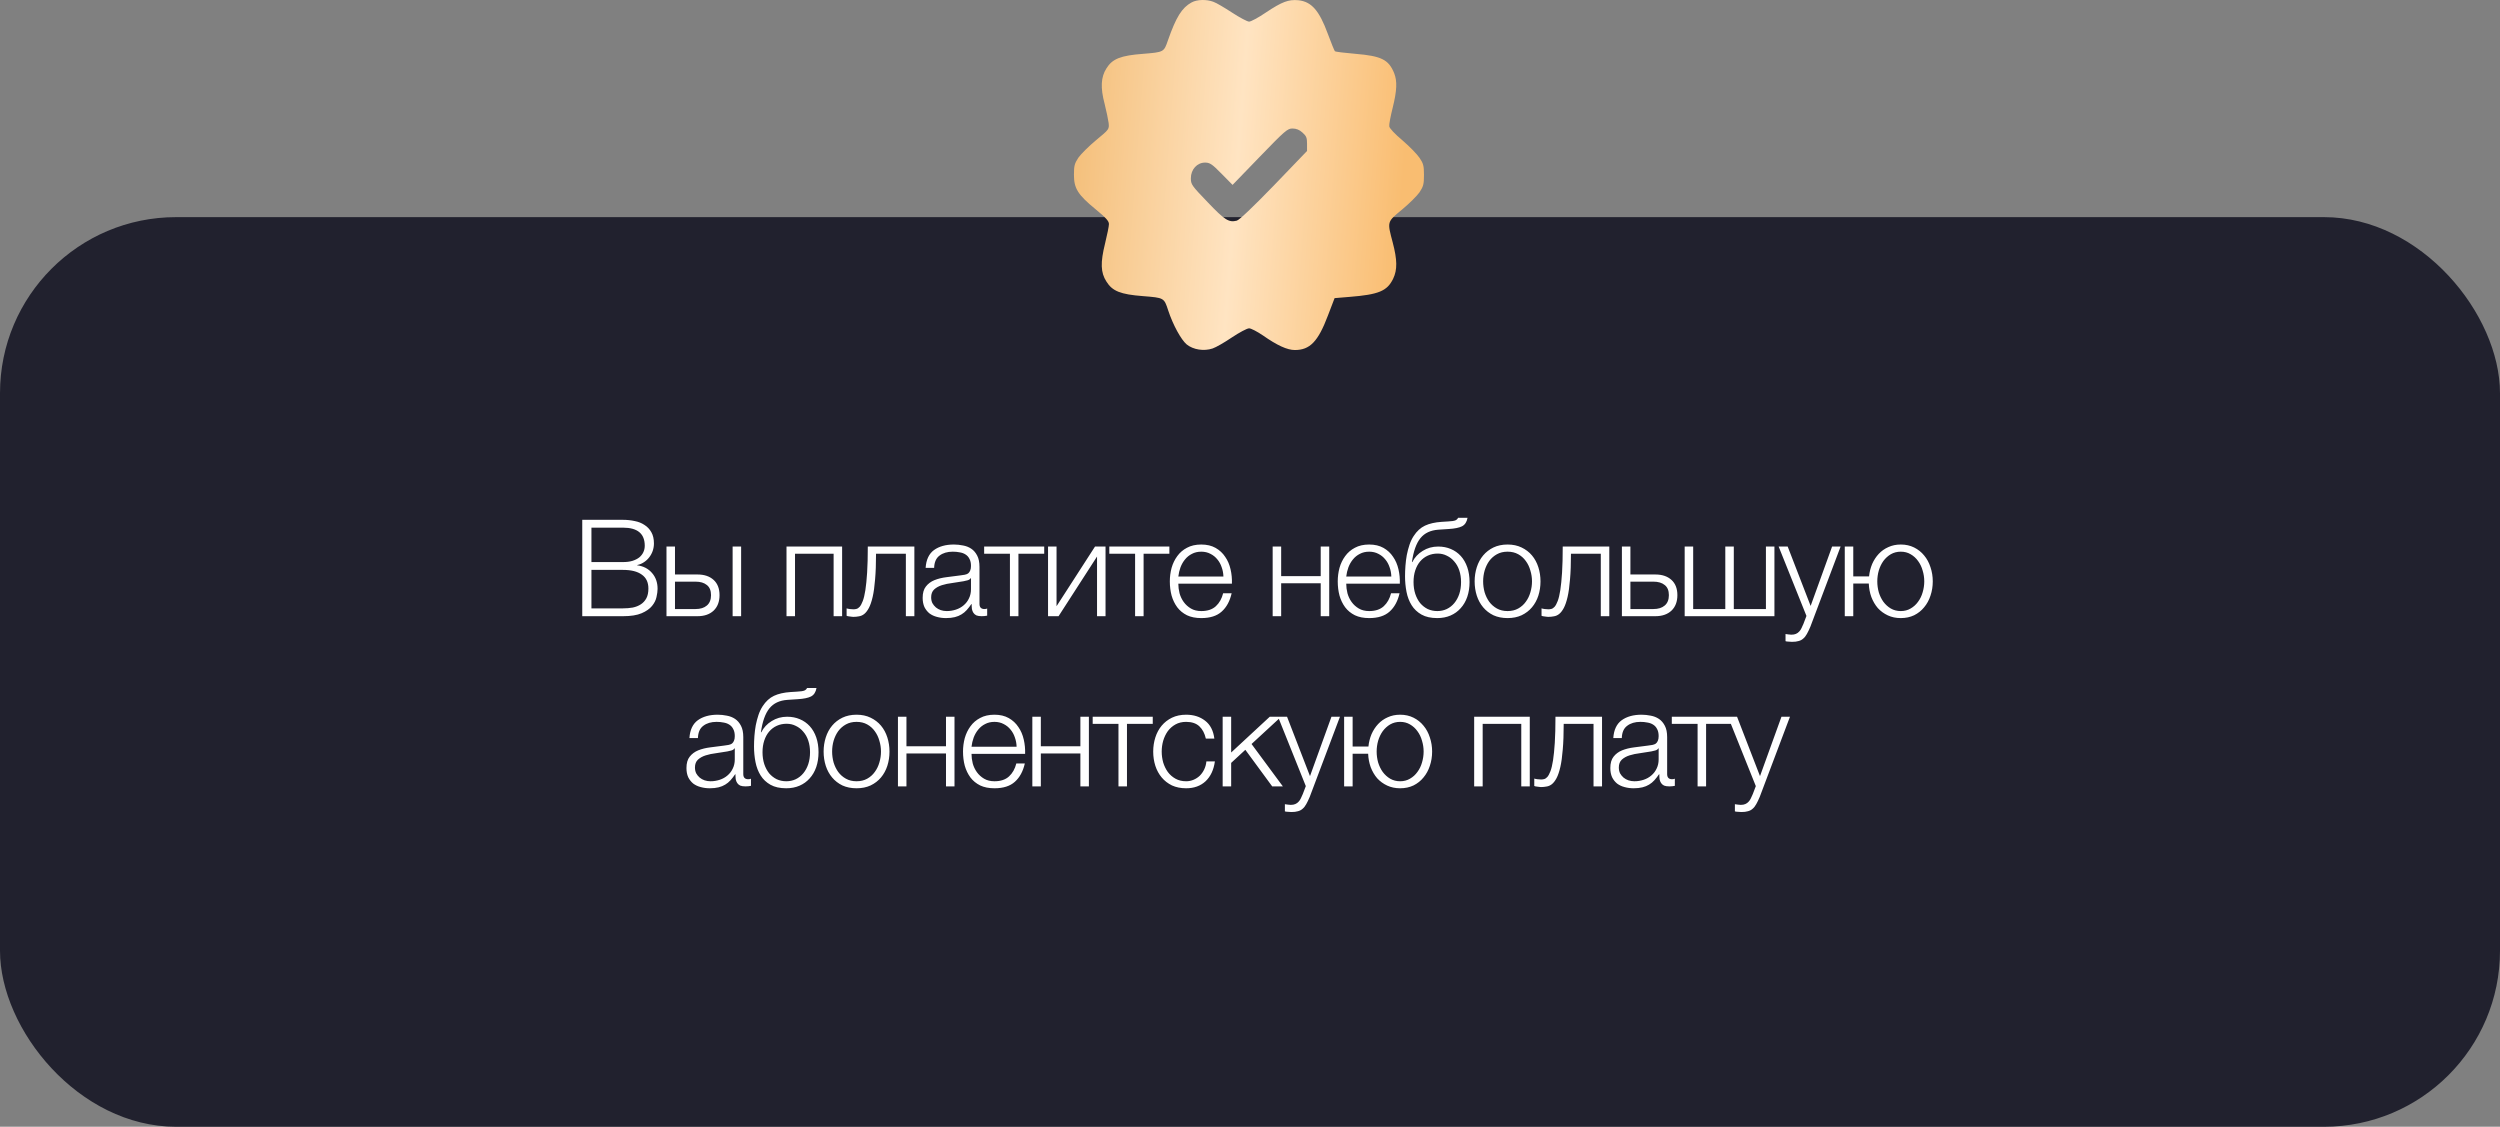
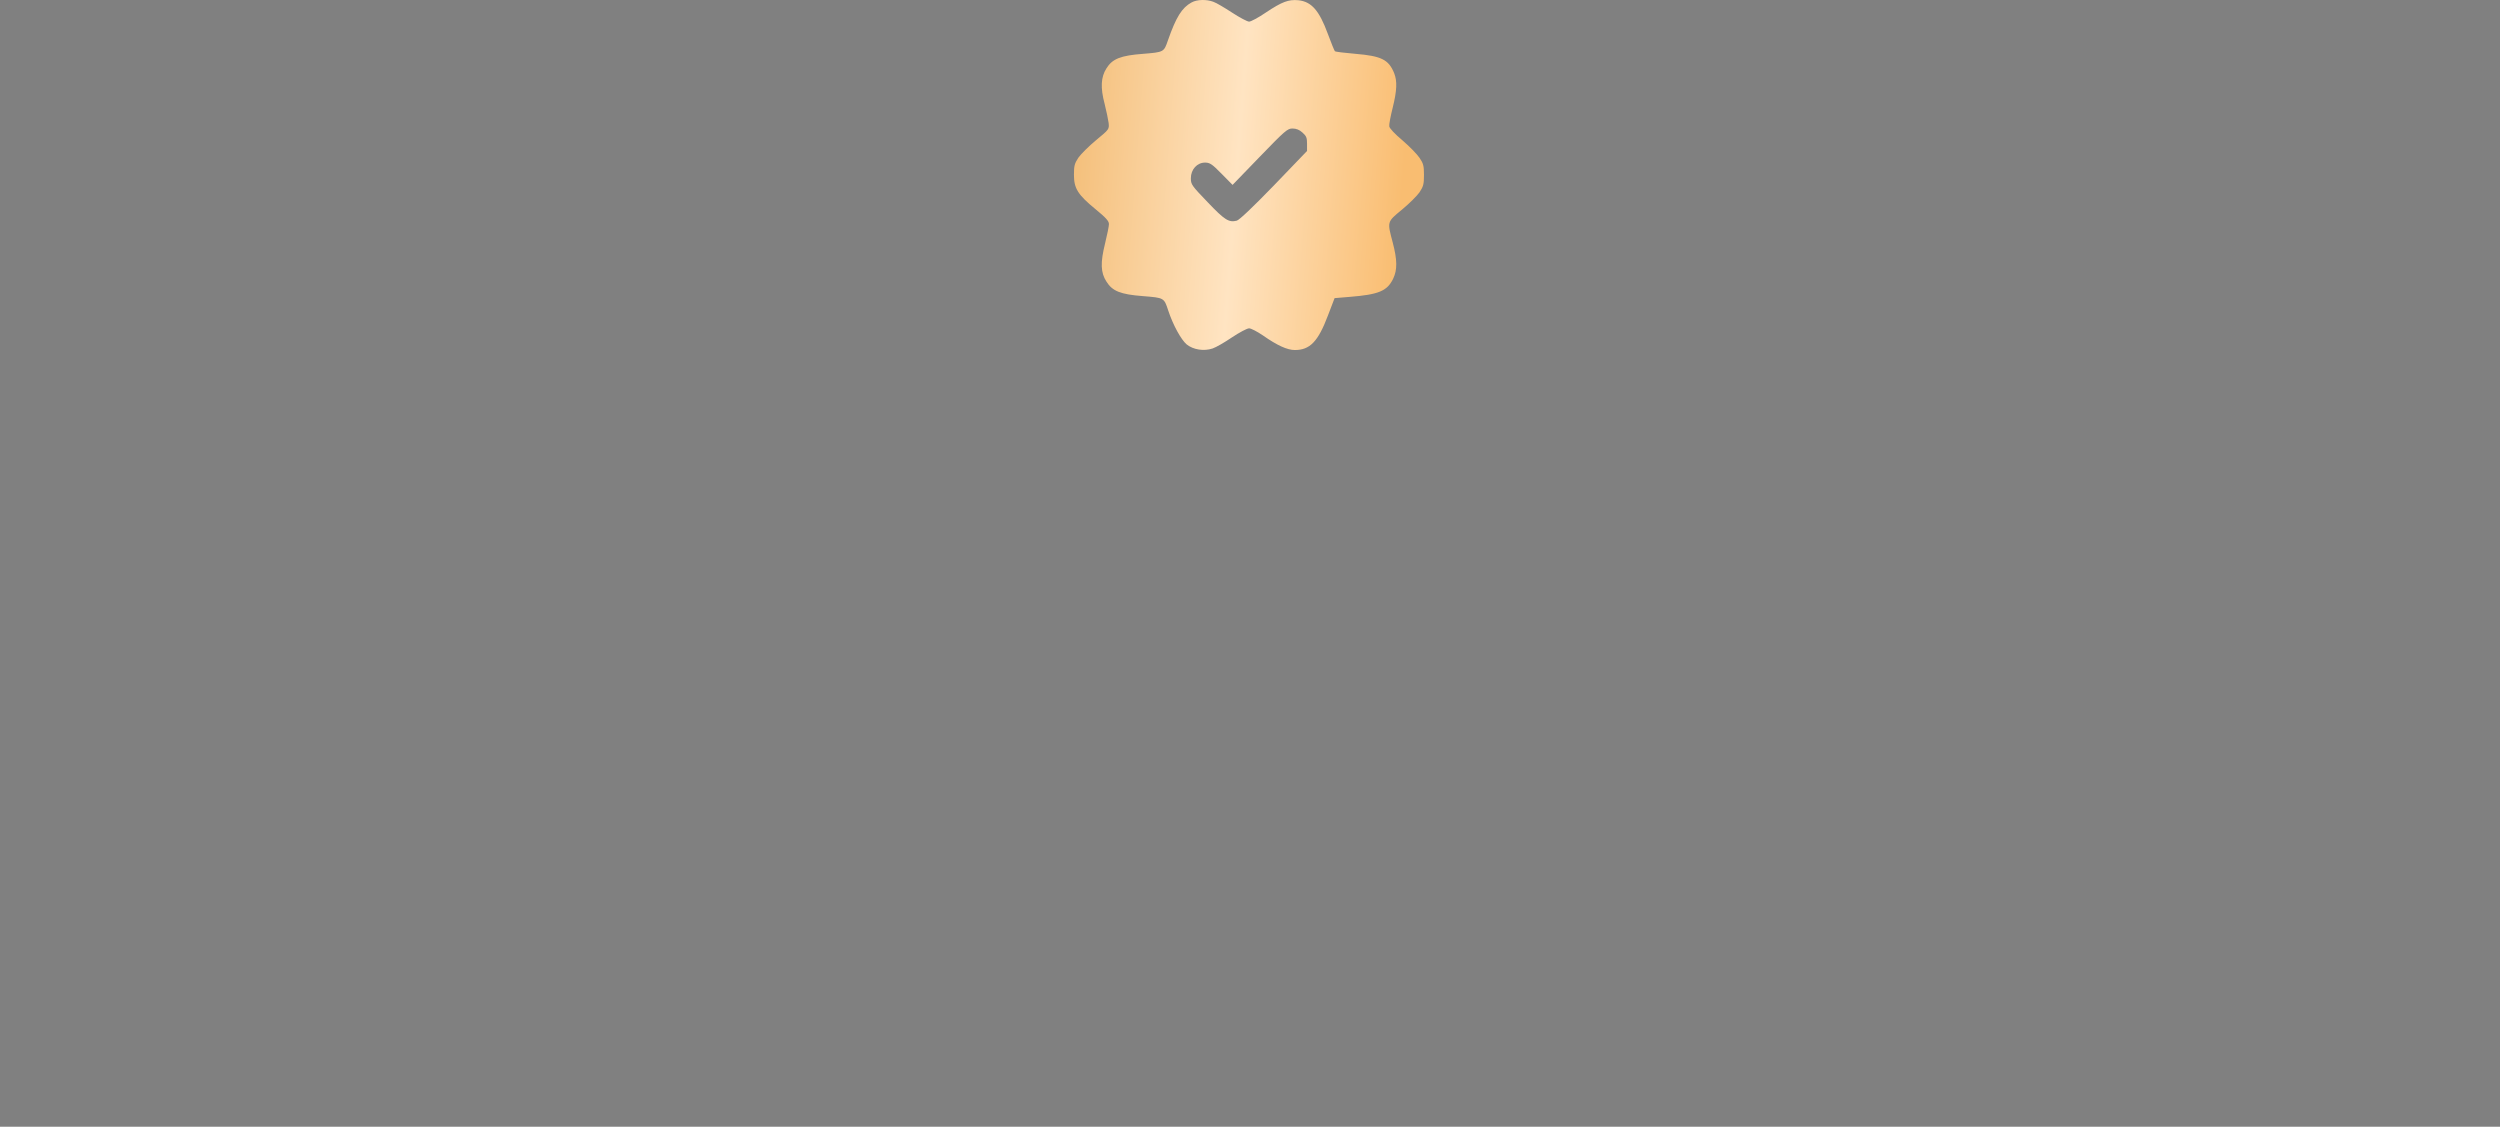
<svg xmlns="http://www.w3.org/2000/svg" width="426" height="192" viewBox="0 0 426 192" fill="none">
  <rect x="0" y="0" width="426" height="192" fill="#808080" stroke="none" />
-   <rect y="37" width="426" height="155" rx="30" fill="#21212E" />
-   <path d="M99.217 88.578H106.163C106.853 88.578 107.512 88.647 108.141 88.785C108.785 88.908 109.345 89.13 109.82 89.452C110.311 89.759 110.702 90.173 110.993 90.694C111.284 91.2 111.43 91.836 111.43 92.603C111.43 93.032 111.361 93.454 111.223 93.868C111.085 94.267 110.886 94.635 110.625 94.972C110.38 95.294 110.081 95.57 109.728 95.8C109.391 96.03 109.007 96.191 108.578 96.283V96.329C109.636 96.467 110.479 96.904 111.108 97.64C111.737 98.361 112.051 99.258 112.051 100.331C112.051 100.73 111.99 101.197 111.867 101.734C111.76 102.255 111.507 102.761 111.108 103.252C110.709 103.743 110.119 104.157 109.337 104.494C108.555 104.831 107.497 105 106.163 105H99.217V88.578ZM106.163 103.666C106.746 103.666 107.298 103.62 107.819 103.528C108.34 103.421 108.8 103.237 109.199 102.976C109.598 102.715 109.912 102.37 110.142 101.941C110.372 101.512 110.487 100.96 110.487 100.285C110.487 99.227 110.111 98.437 109.36 97.916C108.624 97.379 107.558 97.111 106.163 97.111H100.781V103.666H106.163ZM106.163 95.777C106.776 95.777 107.313 95.708 107.773 95.57C108.248 95.417 108.639 95.217 108.946 94.972C109.253 94.711 109.483 94.412 109.636 94.075C109.789 93.738 109.866 93.377 109.866 92.994C109.866 90.939 108.632 89.912 106.163 89.912H100.781V95.777H106.163ZM113.569 93.132H115.018V97.893H118.859C120.009 97.893 120.921 98.2 121.596 98.813C122.271 99.426 122.608 100.293 122.608 101.412C122.608 102.531 122.271 103.413 121.596 104.057C120.921 104.686 120.009 105 118.859 105H113.569V93.132ZM118.514 103.781C119.342 103.781 119.986 103.582 120.446 103.183C120.921 102.784 121.159 102.194 121.159 101.412C121.159 100.63 120.921 100.055 120.446 99.687C119.986 99.304 119.342 99.112 118.514 99.112H115.018V103.781H118.514ZM124.839 93.132H126.288V105H124.839V93.132ZM134.021 93.132H143.497V105H142.048V94.351H135.47V105H134.021V93.132ZM145.412 105.115C145.336 105.115 145.244 105.107 145.136 105.092C145.029 105.077 144.914 105.061 144.791 105.046C144.684 105.031 144.577 105.015 144.469 105C144.377 104.969 144.308 104.946 144.262 104.931V103.666C144.385 103.712 144.569 103.75 144.814 103.781C145.06 103.812 145.267 103.827 145.435 103.827C145.589 103.827 145.757 103.804 145.941 103.758C146.125 103.712 146.309 103.589 146.493 103.39C146.677 103.175 146.854 102.846 147.022 102.401C147.191 101.956 147.337 101.343 147.459 100.561C147.582 99.764 147.682 98.767 147.758 97.571C147.835 96.36 147.873 94.88 147.873 93.132H155.808V105H154.359V94.351H149.276C149.276 96.068 149.223 97.525 149.115 98.721C149.023 99.917 148.885 100.914 148.701 101.711C148.517 102.508 148.303 103.137 148.057 103.597C147.812 104.057 147.544 104.402 147.252 104.632C146.976 104.847 146.677 104.977 146.355 105.023C146.049 105.084 145.734 105.115 145.412 105.115ZM161.2 105.322C160.648 105.322 160.127 105.253 159.636 105.115C159.161 104.992 158.739 104.793 158.371 104.517C158.018 104.226 157.735 103.865 157.52 103.436C157.321 102.991 157.221 102.47 157.221 101.872C157.221 101.044 157.405 100.4 157.773 99.94C158.141 99.465 158.624 99.104 159.222 98.859C159.835 98.614 160.518 98.445 161.269 98.353C162.036 98.246 162.81 98.146 163.592 98.054C163.883 98.023 164.144 97.985 164.374 97.939C164.619 97.893 164.819 97.816 164.972 97.709C165.125 97.586 165.24 97.425 165.317 97.226C165.409 97.027 165.455 96.766 165.455 96.444C165.455 95.953 165.371 95.555 165.202 95.248C165.049 94.926 164.826 94.673 164.535 94.489C164.259 94.305 163.929 94.182 163.546 94.121C163.178 94.044 162.779 94.006 162.35 94.006C161.43 94.006 160.679 94.228 160.096 94.673C159.513 95.102 159.207 95.8 159.176 96.766H157.727C157.819 95.371 158.294 94.359 159.153 93.73C160.027 93.101 161.154 92.787 162.534 92.787C163.055 92.787 163.577 92.841 164.098 92.948C164.619 93.04 165.087 93.224 165.501 93.5C165.915 93.776 166.252 94.167 166.513 94.673C166.774 95.164 166.904 95.808 166.904 96.605V102.907C166.904 103.49 167.188 103.781 167.755 103.781C167.939 103.781 168.092 103.75 168.215 103.689V104.908C168.046 104.939 167.893 104.962 167.755 104.977C167.632 104.992 167.471 105 167.272 105C166.904 105 166.605 104.954 166.375 104.862C166.16 104.755 165.992 104.609 165.869 104.425C165.746 104.241 165.662 104.026 165.616 103.781C165.585 103.52 165.57 103.237 165.57 102.93H165.524C165.263 103.313 164.995 103.658 164.719 103.965C164.458 104.256 164.159 104.502 163.822 104.701C163.5 104.9 163.124 105.054 162.695 105.161C162.266 105.268 161.767 105.322 161.2 105.322ZM161.315 104.126C161.867 104.126 162.396 104.042 162.902 103.873C163.408 103.704 163.845 103.459 164.213 103.137C164.596 102.815 164.895 102.424 165.11 101.964C165.34 101.504 165.455 100.983 165.455 100.4V98.514H165.409C165.317 98.683 165.141 98.805 164.88 98.882C164.619 98.959 164.389 99.012 164.19 99.043C163.577 99.15 162.94 99.25 162.281 99.342C161.637 99.419 161.047 99.541 160.51 99.71C159.973 99.879 159.529 100.124 159.176 100.446C158.839 100.768 158.67 101.213 158.67 101.78C158.67 102.148 158.739 102.478 158.877 102.769C159.03 103.045 159.23 103.29 159.475 103.505C159.72 103.704 159.996 103.858 160.303 103.965C160.625 104.072 160.962 104.126 161.315 104.126ZM172.092 94.351H167.699V93.132H177.934V94.351H173.541V105H172.092V94.351ZM178.586 93.132H180.035V103.298L186.59 93.132H188.384V105H186.935V94.834L180.38 105H178.586V93.132ZM193.42 94.351H189.027V93.132H199.262V94.351H194.869V105H193.42V94.351ZM204.698 105.322C203.748 105.322 202.935 105.161 202.26 104.839C201.586 104.502 201.034 104.049 200.604 103.482C200.175 102.899 199.853 102.232 199.638 101.481C199.439 100.73 199.339 99.925 199.339 99.066C199.339 98.284 199.439 97.517 199.638 96.766C199.853 96.015 200.175 95.348 200.604 94.765C201.034 94.167 201.586 93.692 202.26 93.339C202.935 92.971 203.748 92.787 204.698 92.787C205.649 92.787 206.462 92.979 207.136 93.362C207.811 93.745 208.355 94.251 208.769 94.88C209.199 95.493 209.505 96.206 209.689 97.019C209.873 97.816 209.95 98.629 209.919 99.457H200.788C200.788 99.994 200.857 100.538 200.995 101.09C201.149 101.642 201.386 102.14 201.708 102.585C202.03 103.03 202.437 103.398 202.927 103.689C203.418 103.98 204.008 104.126 204.698 104.126C205.756 104.126 206.584 103.85 207.182 103.298C207.78 102.746 208.194 102.01 208.424 101.09H209.873C209.567 102.439 208.999 103.482 208.171 104.218C207.359 104.954 206.201 105.322 204.698 105.322ZM208.47 98.238C208.455 97.686 208.355 97.157 208.171 96.651C208.003 96.145 207.757 95.7 207.435 95.317C207.113 94.918 206.722 94.604 206.262 94.374C205.802 94.129 205.281 94.006 204.698 94.006C204.1 94.006 203.571 94.129 203.111 94.374C202.651 94.604 202.26 94.918 201.938 95.317C201.616 95.7 201.356 96.153 201.156 96.674C200.972 97.18 200.85 97.701 200.788 98.238H208.47ZM216.862 93.132H218.311V98.169H225.05V93.132H226.499V105H225.05V99.388H218.311V105H216.862V93.132ZM233.31 105.322C232.359 105.322 231.546 105.161 230.872 104.839C230.197 104.502 229.645 104.049 229.216 103.482C228.786 102.899 228.464 102.232 228.25 101.481C228.05 100.73 227.951 99.925 227.951 99.066C227.951 98.284 228.05 97.517 228.25 96.766C228.464 96.015 228.786 95.348 229.216 94.765C229.645 94.167 230.197 93.692 230.872 93.339C231.546 92.971 232.359 92.787 233.31 92.787C234.26 92.787 235.073 92.979 235.748 93.362C236.422 93.745 236.967 94.251 237.381 94.88C237.81 95.493 238.117 96.206 238.301 97.019C238.485 97.816 238.561 98.629 238.531 99.457H229.4C229.4 99.994 229.469 100.538 229.607 101.09C229.76 101.642 229.998 102.14 230.32 102.585C230.642 103.03 231.048 103.398 231.539 103.689C232.029 103.98 232.62 104.126 233.31 104.126C234.368 104.126 235.196 103.85 235.794 103.298C236.392 102.746 236.806 102.01 237.036 101.09H238.485C238.178 102.439 237.611 103.482 236.783 104.218C235.97 104.954 234.812 105.322 233.31 105.322ZM237.082 98.238C237.066 97.686 236.967 97.157 236.783 96.651C236.614 96.145 236.369 95.7 236.047 95.317C235.725 94.918 235.334 94.604 234.874 94.374C234.414 94.129 233.892 94.006 233.31 94.006C232.712 94.006 232.183 94.129 231.723 94.374C231.263 94.604 230.872 94.918 230.55 95.317C230.228 95.7 229.967 96.153 229.768 96.674C229.584 97.18 229.461 97.701 229.4 98.238H237.082ZM244.915 105.322C243.826 105.322 242.929 105.123 242.224 104.724C241.518 104.325 240.959 103.796 240.545 103.137C240.131 102.478 239.839 101.719 239.671 100.86C239.502 100.001 239.418 99.112 239.418 98.192C239.418 97.625 239.441 97.034 239.487 96.421C239.533 95.792 239.609 95.179 239.717 94.581C239.839 93.968 239.993 93.385 240.177 92.833C240.361 92.281 240.598 91.783 240.89 91.338C241.426 90.51 242.07 89.92 242.822 89.567C243.573 89.214 244.516 89 245.651 88.923L246.755 88.854C247.368 88.823 247.782 88.762 247.997 88.67C248.211 88.578 248.365 88.432 248.457 88.233H250.067C249.944 88.938 249.63 89.421 249.124 89.682C248.633 89.927 247.882 90.081 246.87 90.142L245.122 90.257C243.772 90.349 242.745 90.832 242.04 91.706C241.334 92.58 240.851 93.937 240.591 95.777H240.66C241.058 94.98 241.649 94.343 242.431 93.868C243.213 93.377 244.087 93.132 245.053 93.132C245.85 93.132 246.571 93.27 247.215 93.546C247.874 93.822 248.441 94.221 248.917 94.742C249.392 95.263 249.76 95.9 250.021 96.651C250.281 97.402 250.412 98.246 250.412 99.181C250.412 100.101 250.281 100.944 250.021 101.711C249.76 102.462 249.384 103.106 248.894 103.643C248.418 104.18 247.843 104.594 247.169 104.885C246.494 105.176 245.743 105.322 244.915 105.322ZM244.915 104.126C245.497 104.126 246.034 104.011 246.525 103.781C247.031 103.536 247.46 103.198 247.813 102.769C248.181 102.324 248.464 101.803 248.664 101.205C248.863 100.592 248.963 99.917 248.963 99.181C248.963 98.46 248.863 97.801 248.664 97.203C248.464 96.605 248.181 96.099 247.813 95.685C247.46 95.256 247.038 94.926 246.548 94.696C246.072 94.451 245.551 94.328 244.984 94.328C244.37 94.328 243.811 94.443 243.305 94.673C242.799 94.903 242.362 95.233 241.994 95.662C241.641 96.076 241.365 96.582 241.166 97.18C240.966 97.778 240.867 98.445 240.867 99.181C240.867 99.917 240.966 100.592 241.166 101.205C241.365 101.803 241.641 102.324 241.994 102.769C242.362 103.198 242.791 103.536 243.282 103.781C243.788 104.011 244.332 104.126 244.915 104.126ZM256.89 105.322C255.985 105.322 255.18 105.161 254.475 104.839C253.785 104.502 253.202 104.049 252.727 103.482C252.252 102.915 251.891 102.255 251.646 101.504C251.401 100.737 251.278 99.925 251.278 99.066C251.278 98.223 251.401 97.418 251.646 96.651C251.891 95.884 252.252 95.217 252.727 94.65C253.202 94.083 253.785 93.63 254.475 93.293C255.18 92.956 255.985 92.787 256.89 92.787C257.795 92.787 258.592 92.956 259.282 93.293C259.987 93.63 260.578 94.083 261.053 94.65C261.528 95.217 261.889 95.884 262.134 96.651C262.379 97.418 262.502 98.223 262.502 99.066C262.502 99.925 262.379 100.737 262.134 101.504C261.889 102.255 261.528 102.915 261.053 103.482C260.578 104.049 259.987 104.502 259.282 104.839C258.592 105.161 257.795 105.322 256.89 105.322ZM256.89 104.126C257.58 104.126 258.186 103.98 258.707 103.689C259.228 103.398 259.658 103.014 259.995 102.539C260.348 102.064 260.608 101.527 260.777 100.929C260.961 100.316 261.053 99.695 261.053 99.066C261.053 98.437 260.961 97.824 260.777 97.226C260.608 96.613 260.348 96.068 259.995 95.593C259.658 95.118 259.228 94.734 258.707 94.443C258.186 94.152 257.58 94.006 256.89 94.006C256.2 94.006 255.594 94.152 255.073 94.443C254.552 94.734 254.115 95.118 253.762 95.593C253.425 96.068 253.164 96.613 252.98 97.226C252.811 97.824 252.727 98.437 252.727 99.066C252.727 99.695 252.811 100.316 252.98 100.929C253.164 101.527 253.425 102.064 253.762 102.539C254.115 103.014 254.552 103.398 255.073 103.689C255.594 103.98 256.2 104.126 256.89 104.126ZM263.828 105.115C263.751 105.115 263.659 105.107 263.552 105.092C263.445 105.077 263.33 105.061 263.207 105.046C263.1 105.031 262.992 105.015 262.885 105C262.793 104.969 262.724 104.946 262.678 104.931V103.666C262.801 103.712 262.985 103.75 263.23 103.781C263.475 103.812 263.682 103.827 263.851 103.827C264.004 103.827 264.173 103.804 264.357 103.758C264.541 103.712 264.725 103.589 264.909 103.39C265.093 103.175 265.269 102.846 265.438 102.401C265.607 101.956 265.752 101.343 265.875 100.561C265.998 99.764 266.097 98.767 266.174 97.571C266.251 96.36 266.289 94.88 266.289 93.132H274.224V105H272.775V94.351H267.692C267.692 96.068 267.638 97.525 267.531 98.721C267.439 99.917 267.301 100.914 267.117 101.711C266.933 102.508 266.718 103.137 266.473 103.597C266.228 104.057 265.959 104.402 265.668 104.632C265.392 104.847 265.093 104.977 264.771 105.023C264.464 105.084 264.15 105.115 263.828 105.115ZM276.373 93.132H277.822V97.893H282.077C283.227 97.893 284.139 98.2 284.814 98.813C285.489 99.426 285.826 100.293 285.826 101.412C285.826 102.531 285.489 103.413 284.814 104.057C284.139 104.686 283.227 105 282.077 105H276.373V93.132ZM281.732 103.781C282.56 103.781 283.204 103.582 283.664 103.183C284.139 102.784 284.377 102.194 284.377 101.412C284.377 100.63 284.139 100.055 283.664 99.687C283.204 99.304 282.56 99.112 281.732 99.112H277.822V103.781H281.732ZM287.068 93.132H288.517V103.781H293.991V93.132H295.44V103.781H300.914V93.132H302.363V105H287.068V93.132ZM305.358 109.37C305.066 109.355 304.836 109.339 304.668 109.324C304.514 109.324 304.376 109.301 304.254 109.255V108.036C304.422 108.067 304.583 108.09 304.737 108.105C304.905 108.136 305.074 108.151 305.243 108.151C305.565 108.151 305.825 108.105 306.025 108.013C306.239 107.921 306.423 107.791 306.577 107.622C306.73 107.469 306.86 107.277 306.968 107.047C307.075 106.817 307.19 106.564 307.313 106.288L307.819 104.954L303.081 93.132H304.622L308.532 103.252L312.189 93.132H313.638L308.486 106.794C308.271 107.3 308.072 107.714 307.888 108.036C307.704 108.373 307.497 108.634 307.267 108.818C307.052 109.017 306.791 109.155 306.485 109.232C306.193 109.324 305.818 109.37 305.358 109.37ZM323.893 105.322C323.081 105.322 322.345 105.169 321.685 104.862C321.026 104.555 320.459 104.141 319.983 103.62C319.523 103.083 319.155 102.455 318.879 101.734C318.619 101.013 318.473 100.247 318.442 99.434H315.797V105H314.348V93.132H315.797V98.215H318.488C318.565 97.464 318.741 96.758 319.017 96.099C319.309 95.44 319.684 94.865 320.144 94.374C320.604 93.883 321.149 93.5 321.777 93.224C322.406 92.933 323.111 92.787 323.893 92.787C324.737 92.787 325.496 92.956 326.17 93.293C326.845 93.63 327.412 94.083 327.872 94.65C328.348 95.217 328.708 95.884 328.953 96.651C329.214 97.418 329.344 98.223 329.344 99.066C329.344 99.925 329.214 100.737 328.953 101.504C328.708 102.255 328.348 102.915 327.872 103.482C327.412 104.049 326.845 104.502 326.17 104.839C325.496 105.161 324.737 105.322 323.893 105.322ZM323.893 104.126C324.522 104.126 325.082 103.98 325.572 103.689C326.078 103.398 326.5 103.014 326.837 102.539C327.19 102.064 327.451 101.527 327.619 100.929C327.803 100.316 327.895 99.695 327.895 99.066C327.895 98.437 327.803 97.824 327.619 97.226C327.451 96.613 327.19 96.068 326.837 95.593C326.5 95.118 326.078 94.734 325.572 94.443C325.082 94.152 324.522 94.006 323.893 94.006C323.265 94.006 322.697 94.152 322.191 94.443C321.701 94.734 321.279 95.118 320.926 95.593C320.589 96.068 320.328 96.613 320.144 97.226C319.976 97.824 319.891 98.437 319.891 99.066C319.891 99.695 319.976 100.316 320.144 100.929C320.328 101.527 320.589 102.064 320.926 102.539C321.279 103.014 321.701 103.398 322.191 103.689C322.697 103.98 323.265 104.126 323.893 104.126ZM120.951 134.322C120.399 134.322 119.877 134.253 119.387 134.115C118.911 133.992 118.49 133.793 118.122 133.517C117.769 133.226 117.485 132.865 117.271 132.436C117.071 131.991 116.972 131.47 116.972 130.872C116.972 130.044 117.156 129.4 117.524 128.94C117.892 128.465 118.375 128.104 118.973 127.859C119.586 127.614 120.268 127.445 121.02 127.353C121.786 127.246 122.561 127.146 123.343 127.054C123.634 127.023 123.895 126.985 124.125 126.939C124.37 126.893 124.569 126.816 124.723 126.709C124.876 126.586 124.991 126.425 125.068 126.226C125.16 126.027 125.206 125.766 125.206 125.444C125.206 124.953 125.121 124.555 124.953 124.248C124.799 123.926 124.577 123.673 124.286 123.489C124.01 123.305 123.68 123.182 123.297 123.121C122.929 123.044 122.53 123.006 122.101 123.006C121.181 123.006 120.429 123.228 119.847 123.673C119.264 124.102 118.957 124.8 118.927 125.766H117.478C117.57 124.371 118.045 123.359 118.904 122.73C119.778 122.101 120.905 121.787 122.285 121.787C122.806 121.787 123.327 121.841 123.849 121.948C124.37 122.04 124.838 122.224 125.252 122.5C125.666 122.776 126.003 123.167 126.264 123.673C126.524 124.164 126.655 124.808 126.655 125.605V131.907C126.655 132.49 126.938 132.781 127.506 132.781C127.69 132.781 127.843 132.75 127.966 132.689V133.908C127.797 133.939 127.644 133.962 127.506 133.977C127.383 133.992 127.222 134 127.023 134C126.655 134 126.356 133.954 126.126 133.862C125.911 133.755 125.742 133.609 125.62 133.425C125.497 133.241 125.413 133.026 125.367 132.781C125.336 132.52 125.321 132.237 125.321 131.93H125.275C125.014 132.313 124.746 132.658 124.47 132.965C124.209 133.256 123.91 133.502 123.573 133.701C123.251 133.9 122.875 134.054 122.446 134.161C122.016 134.268 121.518 134.322 120.951 134.322ZM121.066 133.126C121.618 133.126 122.147 133.042 122.653 132.873C123.159 132.704 123.596 132.459 123.964 132.137C124.347 131.815 124.646 131.424 124.861 130.964C125.091 130.504 125.206 129.983 125.206 129.4V127.514H125.16C125.068 127.683 124.891 127.805 124.631 127.882C124.37 127.959 124.14 128.012 123.941 128.043C123.327 128.15 122.691 128.25 122.032 128.342C121.388 128.419 120.797 128.541 120.261 128.71C119.724 128.879 119.279 129.124 118.927 129.446C118.589 129.768 118.421 130.213 118.421 130.78C118.421 131.148 118.49 131.478 118.628 131.769C118.781 132.045 118.98 132.29 119.226 132.505C119.471 132.704 119.747 132.858 120.054 132.965C120.376 133.072 120.713 133.126 121.066 133.126ZM133.981 134.322C132.893 134.322 131.996 134.123 131.29 133.724C130.585 133.325 130.025 132.796 129.611 132.137C129.197 131.478 128.906 130.719 128.737 129.86C128.569 129.001 128.484 128.112 128.484 127.192C128.484 126.625 128.507 126.034 128.553 125.421C128.599 124.792 128.676 124.179 128.783 123.581C128.906 122.968 129.059 122.385 129.243 121.833C129.427 121.281 129.665 120.783 129.956 120.338C130.493 119.51 131.137 118.92 131.888 118.567C132.64 118.214 133.583 118 134.717 117.923L135.821 117.854C136.435 117.823 136.849 117.762 137.063 117.67C137.278 117.578 137.431 117.432 137.523 117.233H139.133C139.011 117.938 138.696 118.421 138.19 118.682C137.7 118.927 136.948 119.081 135.936 119.142L134.188 119.257C132.839 119.349 131.812 119.832 131.106 120.706C130.401 121.58 129.918 122.937 129.657 124.777H129.726C130.125 123.98 130.715 123.343 131.497 122.868C132.279 122.377 133.153 122.132 134.119 122.132C134.917 122.132 135.637 122.27 136.281 122.546C136.941 122.822 137.508 123.221 137.983 123.742C138.459 124.263 138.827 124.9 139.087 125.651C139.348 126.402 139.478 127.246 139.478 128.181C139.478 129.101 139.348 129.944 139.087 130.711C138.827 131.462 138.451 132.106 137.96 132.643C137.485 133.18 136.91 133.594 136.235 133.885C135.561 134.176 134.809 134.322 133.981 134.322ZM133.981 133.126C134.564 133.126 135.101 133.011 135.591 132.781C136.097 132.536 136.527 132.198 136.879 131.769C137.247 131.324 137.531 130.803 137.73 130.205C137.93 129.592 138.029 128.917 138.029 128.181C138.029 127.46 137.93 126.801 137.73 126.203C137.531 125.605 137.247 125.099 136.879 124.685C136.527 124.256 136.105 123.926 135.614 123.696C135.139 123.451 134.618 123.328 134.05 123.328C133.437 123.328 132.877 123.443 132.371 123.673C131.865 123.903 131.428 124.233 131.06 124.662C130.708 125.076 130.432 125.582 130.232 126.18C130.033 126.778 129.933 127.445 129.933 128.181C129.933 128.917 130.033 129.592 130.232 130.205C130.432 130.803 130.708 131.324 131.06 131.769C131.428 132.198 131.858 132.536 132.348 132.781C132.854 133.011 133.399 133.126 133.981 133.126ZM145.957 134.322C145.052 134.322 144.247 134.161 143.542 133.839C142.852 133.502 142.269 133.049 141.794 132.482C141.318 131.915 140.958 131.255 140.713 130.504C140.467 129.737 140.345 128.925 140.345 128.066C140.345 127.223 140.467 126.418 140.713 125.651C140.958 124.884 141.318 124.217 141.794 123.65C142.269 123.083 142.852 122.63 143.542 122.293C144.247 121.956 145.052 121.787 145.957 121.787C146.861 121.787 147.659 121.956 148.349 122.293C149.054 122.63 149.644 123.083 150.12 123.65C150.595 124.217 150.955 124.884 151.201 125.651C151.446 126.418 151.569 127.223 151.569 128.066C151.569 128.925 151.446 129.737 151.201 130.504C150.955 131.255 150.595 131.915 150.12 132.482C149.644 133.049 149.054 133.502 148.349 133.839C147.659 134.161 146.861 134.322 145.957 134.322ZM145.957 133.126C146.647 133.126 147.252 132.98 147.774 132.689C148.295 132.398 148.724 132.014 149.062 131.539C149.414 131.064 149.675 130.527 149.844 129.929C150.028 129.316 150.12 128.695 150.12 128.066C150.12 127.437 150.028 126.824 149.844 126.226C149.675 125.613 149.414 125.068 149.062 124.593C148.724 124.118 148.295 123.734 147.774 123.443C147.252 123.152 146.647 123.006 145.957 123.006C145.267 123.006 144.661 123.152 144.14 123.443C143.618 123.734 143.181 124.118 142.829 124.593C142.491 125.068 142.231 125.613 142.047 126.226C141.878 126.824 141.794 127.437 141.794 128.066C141.794 128.695 141.878 129.316 142.047 129.929C142.231 130.527 142.491 131.064 142.829 131.539C143.181 132.014 143.618 132.398 144.14 132.689C144.661 132.98 145.267 133.126 145.957 133.126ZM153.01 122.132H154.459V127.169H161.198V122.132H162.647V134H161.198V128.388H154.459V134H153.01V122.132ZM169.457 134.322C168.507 134.322 167.694 134.161 167.019 133.839C166.345 133.502 165.793 133.049 165.363 132.482C164.934 131.899 164.612 131.232 164.397 130.481C164.198 129.73 164.098 128.925 164.098 128.066C164.098 127.284 164.198 126.517 164.397 125.766C164.612 125.015 164.934 124.348 165.363 123.765C165.793 123.167 166.345 122.692 167.019 122.339C167.694 121.971 168.507 121.787 169.457 121.787C170.408 121.787 171.221 121.979 171.895 122.362C172.57 122.745 173.114 123.251 173.528 123.88C173.958 124.493 174.264 125.206 174.448 126.019C174.632 126.816 174.709 127.629 174.678 128.457H165.547C165.547 128.994 165.616 129.538 165.754 130.09C165.908 130.642 166.145 131.14 166.467 131.585C166.789 132.03 167.196 132.398 167.686 132.689C168.177 132.98 168.767 133.126 169.457 133.126C170.515 133.126 171.343 132.85 171.941 132.298C172.539 131.746 172.953 131.01 173.183 130.09H174.632C174.326 131.439 173.758 132.482 172.93 133.218C172.118 133.954 170.96 134.322 169.457 134.322ZM173.229 127.238C173.214 126.686 173.114 126.157 172.93 125.651C172.762 125.145 172.516 124.7 172.194 124.317C171.872 123.918 171.481 123.604 171.021 123.374C170.561 123.129 170.04 123.006 169.457 123.006C168.859 123.006 168.33 123.129 167.87 123.374C167.41 123.604 167.019 123.918 166.697 124.317C166.375 124.7 166.115 125.153 165.915 125.674C165.731 126.18 165.609 126.701 165.547 127.238H173.229ZM175.91 122.132H177.359V127.169H184.098V122.132H185.547V134H184.098V128.388H177.359V134H175.91V122.132ZM190.587 123.351H186.194V122.132H196.429V123.351H192.036V134H190.587V123.351ZM202.118 134.322C201.213 134.322 200.408 134.161 199.703 133.839C199.013 133.502 198.43 133.049 197.955 132.482C197.48 131.915 197.119 131.255 196.874 130.504C196.629 129.737 196.506 128.925 196.506 128.066C196.506 127.223 196.629 126.418 196.874 125.651C197.119 124.884 197.48 124.217 197.955 123.65C198.43 123.083 199.013 122.63 199.703 122.293C200.408 121.956 201.213 121.787 202.118 121.787C203.391 121.787 204.464 122.124 205.338 122.799C206.227 123.474 206.756 124.493 206.925 125.858H205.476C205.277 124.969 204.909 124.271 204.372 123.765C203.835 123.259 203.084 123.006 202.118 123.006C201.428 123.006 200.822 123.152 200.301 123.443C199.78 123.734 199.343 124.118 198.99 124.593C198.653 125.068 198.392 125.613 198.208 126.226C198.039 126.824 197.955 127.437 197.955 128.066C197.955 128.695 198.039 129.316 198.208 129.929C198.392 130.527 198.653 131.064 198.99 131.539C199.343 132.014 199.78 132.398 200.301 132.689C200.822 132.98 201.428 133.126 202.118 133.126C202.563 133.126 202.984 133.042 203.383 132.873C203.782 132.704 204.134 132.474 204.441 132.183C204.748 131.876 205.001 131.516 205.2 131.102C205.399 130.688 205.522 130.236 205.568 129.745H207.017C206.818 131.186 206.289 132.313 205.43 133.126C204.571 133.923 203.467 134.322 202.118 134.322ZM208.341 122.132H209.79V128.227L216.368 122.132H218.3L213.263 126.778L218.599 134H216.782L212.205 127.767L209.79 129.998V134H208.341V122.132ZM220.049 138.37C219.757 138.355 219.527 138.339 219.359 138.324C219.205 138.324 219.067 138.301 218.945 138.255V137.036C219.113 137.067 219.274 137.09 219.428 137.105C219.596 137.136 219.765 137.151 219.934 137.151C220.256 137.151 220.516 137.105 220.716 137.013C220.93 136.921 221.114 136.791 221.268 136.622C221.421 136.469 221.551 136.277 221.659 136.047C221.766 135.817 221.881 135.564 222.004 135.288L222.51 133.954L217.772 122.132H219.313L223.223 132.252L226.88 122.132H228.329L223.177 135.794C222.962 136.3 222.763 136.714 222.579 137.036C222.395 137.373 222.188 137.634 221.958 137.818C221.743 138.017 221.482 138.155 221.176 138.232C220.884 138.324 220.509 138.37 220.049 138.37ZM238.584 134.322C237.772 134.322 237.036 134.169 236.376 133.862C235.717 133.555 235.15 133.141 234.674 132.62C234.214 132.083 233.846 131.455 233.57 130.734C233.31 130.013 233.164 129.247 233.133 128.434H230.488V134H229.039V122.132H230.488V127.215H233.179C233.256 126.464 233.432 125.758 233.708 125.099C234 124.44 234.375 123.865 234.835 123.374C235.295 122.883 235.84 122.5 236.468 122.224C237.097 121.933 237.802 121.787 238.584 121.787C239.428 121.787 240.187 121.956 240.861 122.293C241.536 122.63 242.103 123.083 242.563 123.65C243.039 124.217 243.399 124.884 243.644 125.651C243.905 126.418 244.035 127.223 244.035 128.066C244.035 128.925 243.905 129.737 243.644 130.504C243.399 131.255 243.039 131.915 242.563 132.482C242.103 133.049 241.536 133.502 240.861 133.839C240.187 134.161 239.428 134.322 238.584 134.322ZM238.584 133.126C239.213 133.126 239.773 132.98 240.263 132.689C240.769 132.398 241.191 132.014 241.528 131.539C241.881 131.064 242.142 130.527 242.31 129.929C242.494 129.316 242.586 128.695 242.586 128.066C242.586 127.437 242.494 126.824 242.31 126.226C242.142 125.613 241.881 125.068 241.528 124.593C241.191 124.118 240.769 123.734 240.263 123.443C239.773 123.152 239.213 123.006 238.584 123.006C237.956 123.006 237.388 123.152 236.882 123.443C236.392 123.734 235.97 124.118 235.617 124.593C235.28 125.068 235.019 125.613 234.835 126.226C234.667 126.824 234.582 127.437 234.582 128.066C234.582 128.695 234.667 129.316 234.835 129.929C235.019 130.527 235.28 131.064 235.617 131.539C235.97 132.014 236.392 132.398 236.882 132.689C237.388 132.98 237.956 133.126 238.584 133.126ZM251.198 122.132H260.674V134H259.225V123.351H252.647V134H251.198V122.132ZM262.59 134.115C262.513 134.115 262.421 134.107 262.314 134.092C262.206 134.077 262.091 134.061 261.969 134.046C261.861 134.031 261.754 134.015 261.647 134C261.555 133.969 261.486 133.946 261.44 133.931V132.666C261.562 132.712 261.746 132.75 261.992 132.781C262.237 132.812 262.444 132.827 262.613 132.827C262.766 132.827 262.935 132.804 263.119 132.758C263.303 132.712 263.487 132.589 263.671 132.39C263.855 132.175 264.031 131.846 264.2 131.401C264.368 130.956 264.514 130.343 264.637 129.561C264.759 128.764 264.859 127.767 264.936 126.571C265.012 125.36 265.051 123.88 265.051 122.132H272.986V134H271.537V123.351H266.454C266.454 125.068 266.4 126.525 266.293 127.721C266.201 128.917 266.063 129.914 265.879 130.711C265.695 131.508 265.48 132.137 265.235 132.597C264.989 133.057 264.721 133.402 264.43 133.632C264.154 133.847 263.855 133.977 263.533 134.023C263.226 134.084 262.912 134.115 262.59 134.115ZM278.378 134.322C277.826 134.322 277.304 134.253 276.814 134.115C276.338 133.992 275.917 133.793 275.549 133.517C275.196 133.226 274.912 132.865 274.698 132.436C274.498 131.991 274.399 131.47 274.399 130.872C274.399 130.044 274.583 129.4 274.951 128.94C275.319 128.465 275.802 128.104 276.4 127.859C277.013 127.614 277.695 127.445 278.447 127.353C279.213 127.246 279.988 127.146 280.77 127.054C281.061 127.023 281.322 126.985 281.552 126.939C281.797 126.893 281.996 126.816 282.15 126.709C282.303 126.586 282.418 126.425 282.495 126.226C282.587 126.027 282.633 125.766 282.633 125.444C282.633 124.953 282.548 124.555 282.38 124.248C282.226 123.926 282.004 123.673 281.713 123.489C281.437 123.305 281.107 123.182 280.724 123.121C280.356 123.044 279.957 123.006 279.528 123.006C278.608 123.006 277.856 123.228 277.274 123.673C276.691 124.102 276.384 124.8 276.354 125.766H274.905C274.997 124.371 275.472 123.359 276.331 122.73C277.205 122.101 278.332 121.787 279.712 121.787C280.233 121.787 280.754 121.841 281.276 121.948C281.797 122.04 282.265 122.224 282.679 122.5C283.093 122.776 283.43 123.167 283.691 123.673C283.951 124.164 284.082 124.808 284.082 125.605V131.907C284.082 132.49 284.365 132.781 284.933 132.781C285.117 132.781 285.27 132.75 285.393 132.689V133.908C285.224 133.939 285.071 133.962 284.933 133.977C284.81 133.992 284.649 134 284.45 134C284.082 134 283.783 133.954 283.553 133.862C283.338 133.755 283.169 133.609 283.047 133.425C282.924 133.241 282.84 133.026 282.794 132.781C282.763 132.52 282.748 132.237 282.748 131.93H282.702C282.441 132.313 282.173 132.658 281.897 132.965C281.636 133.256 281.337 133.502 281 133.701C280.678 133.9 280.302 134.054 279.873 134.161C279.443 134.268 278.945 134.322 278.378 134.322ZM278.493 133.126C279.045 133.126 279.574 133.042 280.08 132.873C280.586 132.704 281.023 132.459 281.391 132.137C281.774 131.815 282.073 131.424 282.288 130.964C282.518 130.504 282.633 129.983 282.633 129.4V127.514H282.587C282.495 127.683 282.318 127.805 282.058 127.882C281.797 127.959 281.567 128.012 281.368 128.043C280.754 128.15 280.118 128.25 279.459 128.342C278.815 128.419 278.224 128.541 277.688 128.71C277.151 128.879 276.706 129.124 276.354 129.446C276.016 129.768 275.848 130.213 275.848 130.78C275.848 131.148 275.917 131.478 276.055 131.769C276.208 132.045 276.407 132.29 276.653 132.505C276.898 132.704 277.174 132.858 277.481 132.965C277.803 133.072 278.14 133.126 278.493 133.126ZM289.269 123.351H284.876V122.132H295.111V123.351H290.718V134H289.269V123.351ZM296.73 138.37C296.438 138.355 296.208 138.339 296.04 138.324C295.886 138.324 295.748 138.301 295.626 138.255V137.036C295.794 137.067 295.955 137.09 296.109 137.105C296.277 137.136 296.446 137.151 296.615 137.151C296.937 137.151 297.197 137.105 297.397 137.013C297.611 136.921 297.795 136.791 297.949 136.622C298.102 136.469 298.232 136.277 298.34 136.047C298.447 135.817 298.562 135.564 298.685 135.288L299.191 133.954L294.453 122.132H295.994L299.904 132.252L303.561 122.132H305.01L299.858 135.794C299.643 136.3 299.444 136.714 299.26 137.036C299.076 137.373 298.869 137.634 298.639 137.818C298.424 138.017 298.163 138.155 297.857 138.232C297.565 138.324 297.19 138.37 296.73 138.37Z" fill="white" />
  <path d="M203.05 0.412C201.401 1.309 200.411 2.893 199.015 6.879C198.33 8.885 198.33 8.885 194.751 9.175C190.944 9.465 189.548 10.02 188.533 11.656C187.594 13.134 187.492 14.929 188.228 17.701C188.533 18.915 188.837 20.393 188.914 20.974C189.015 22.03 188.99 22.056 186.782 23.877C185.538 24.907 184.193 26.253 183.761 26.86C183.102 27.863 183 28.233 183 29.79C183 32.113 183.66 33.169 186.68 35.65C188.457 37.102 188.964 37.682 188.964 38.184C188.964 38.527 188.66 40.032 188.304 41.483C187.492 44.756 187.543 46.446 188.533 47.977C189.548 49.613 190.944 50.167 194.751 50.458C198.355 50.748 198.355 50.722 199.066 52.913C199.878 55.367 201.248 57.875 202.213 58.693C203.33 59.591 205.132 59.881 206.629 59.38C207.187 59.195 208.659 58.35 209.903 57.505C211.172 56.661 212.492 55.948 212.847 55.948C213.177 55.948 214.243 56.502 215.208 57.162C217.619 58.852 219.344 59.644 220.639 59.644C223.202 59.644 224.598 58.218 226.273 53.784L227.415 50.801L229.953 50.59C234.953 50.194 236.375 49.587 237.39 47.502C238.126 45.971 238.1 44.281 237.314 41.298C236.375 37.735 236.324 37.841 238.887 35.729C240.106 34.726 241.451 33.38 241.882 32.773C242.542 31.77 242.644 31.4 242.644 29.816C242.644 28.233 242.542 27.863 241.882 26.887C241.451 26.253 240.131 24.907 238.963 23.904C237.669 22.822 236.781 21.871 236.73 21.528C236.679 21.211 236.958 19.786 237.314 18.361C238.05 15.378 238.1 13.847 237.568 12.474C236.628 10.152 235.385 9.545 230.994 9.175C229.167 9.017 227.568 8.832 227.466 8.726C227.365 8.621 226.832 7.301 226.273 5.796C224.801 1.784 223.481 0.28 221.248 0.042C219.548 -0.116 218.456 0.306 215.715 2.127C214.446 2.998 213.152 3.685 212.847 3.685C212.543 3.685 211.248 2.998 209.954 2.154C208.659 1.309 207.238 0.464 206.756 0.306C205.563 -0.143 203.964 -0.09 203.05 0.412ZM221.933 22.584C222.593 23.165 222.72 23.455 222.72 24.485V25.725L217.086 31.585C213.456 35.333 211.172 37.498 210.741 37.603C209.395 37.946 208.685 37.498 205.791 34.462C203.05 31.611 202.923 31.427 202.923 30.371C202.923 28.866 203.989 27.705 205.335 27.705C206.147 27.705 206.527 27.942 208.152 29.605L210.03 31.506L214.675 26.702C218.989 22.241 219.395 21.898 220.233 21.898C220.867 21.898 221.426 22.109 221.933 22.584Z" fill="url(#paint0_linear_39_42)" />
  <defs>
    <linearGradient id="paint0_linear_39_42" x1="183.838" y1="0.083" x2="241.118" y2="4.436" gradientUnits="userSpaceOnUse">
      <stop stop-color="#F4BE78" />
      <stop offset="0.506" stop-color="#FFE4C2" />
      <stop offset="1" stop-color="#F9BD71" />
    </linearGradient>
  </defs>
</svg>